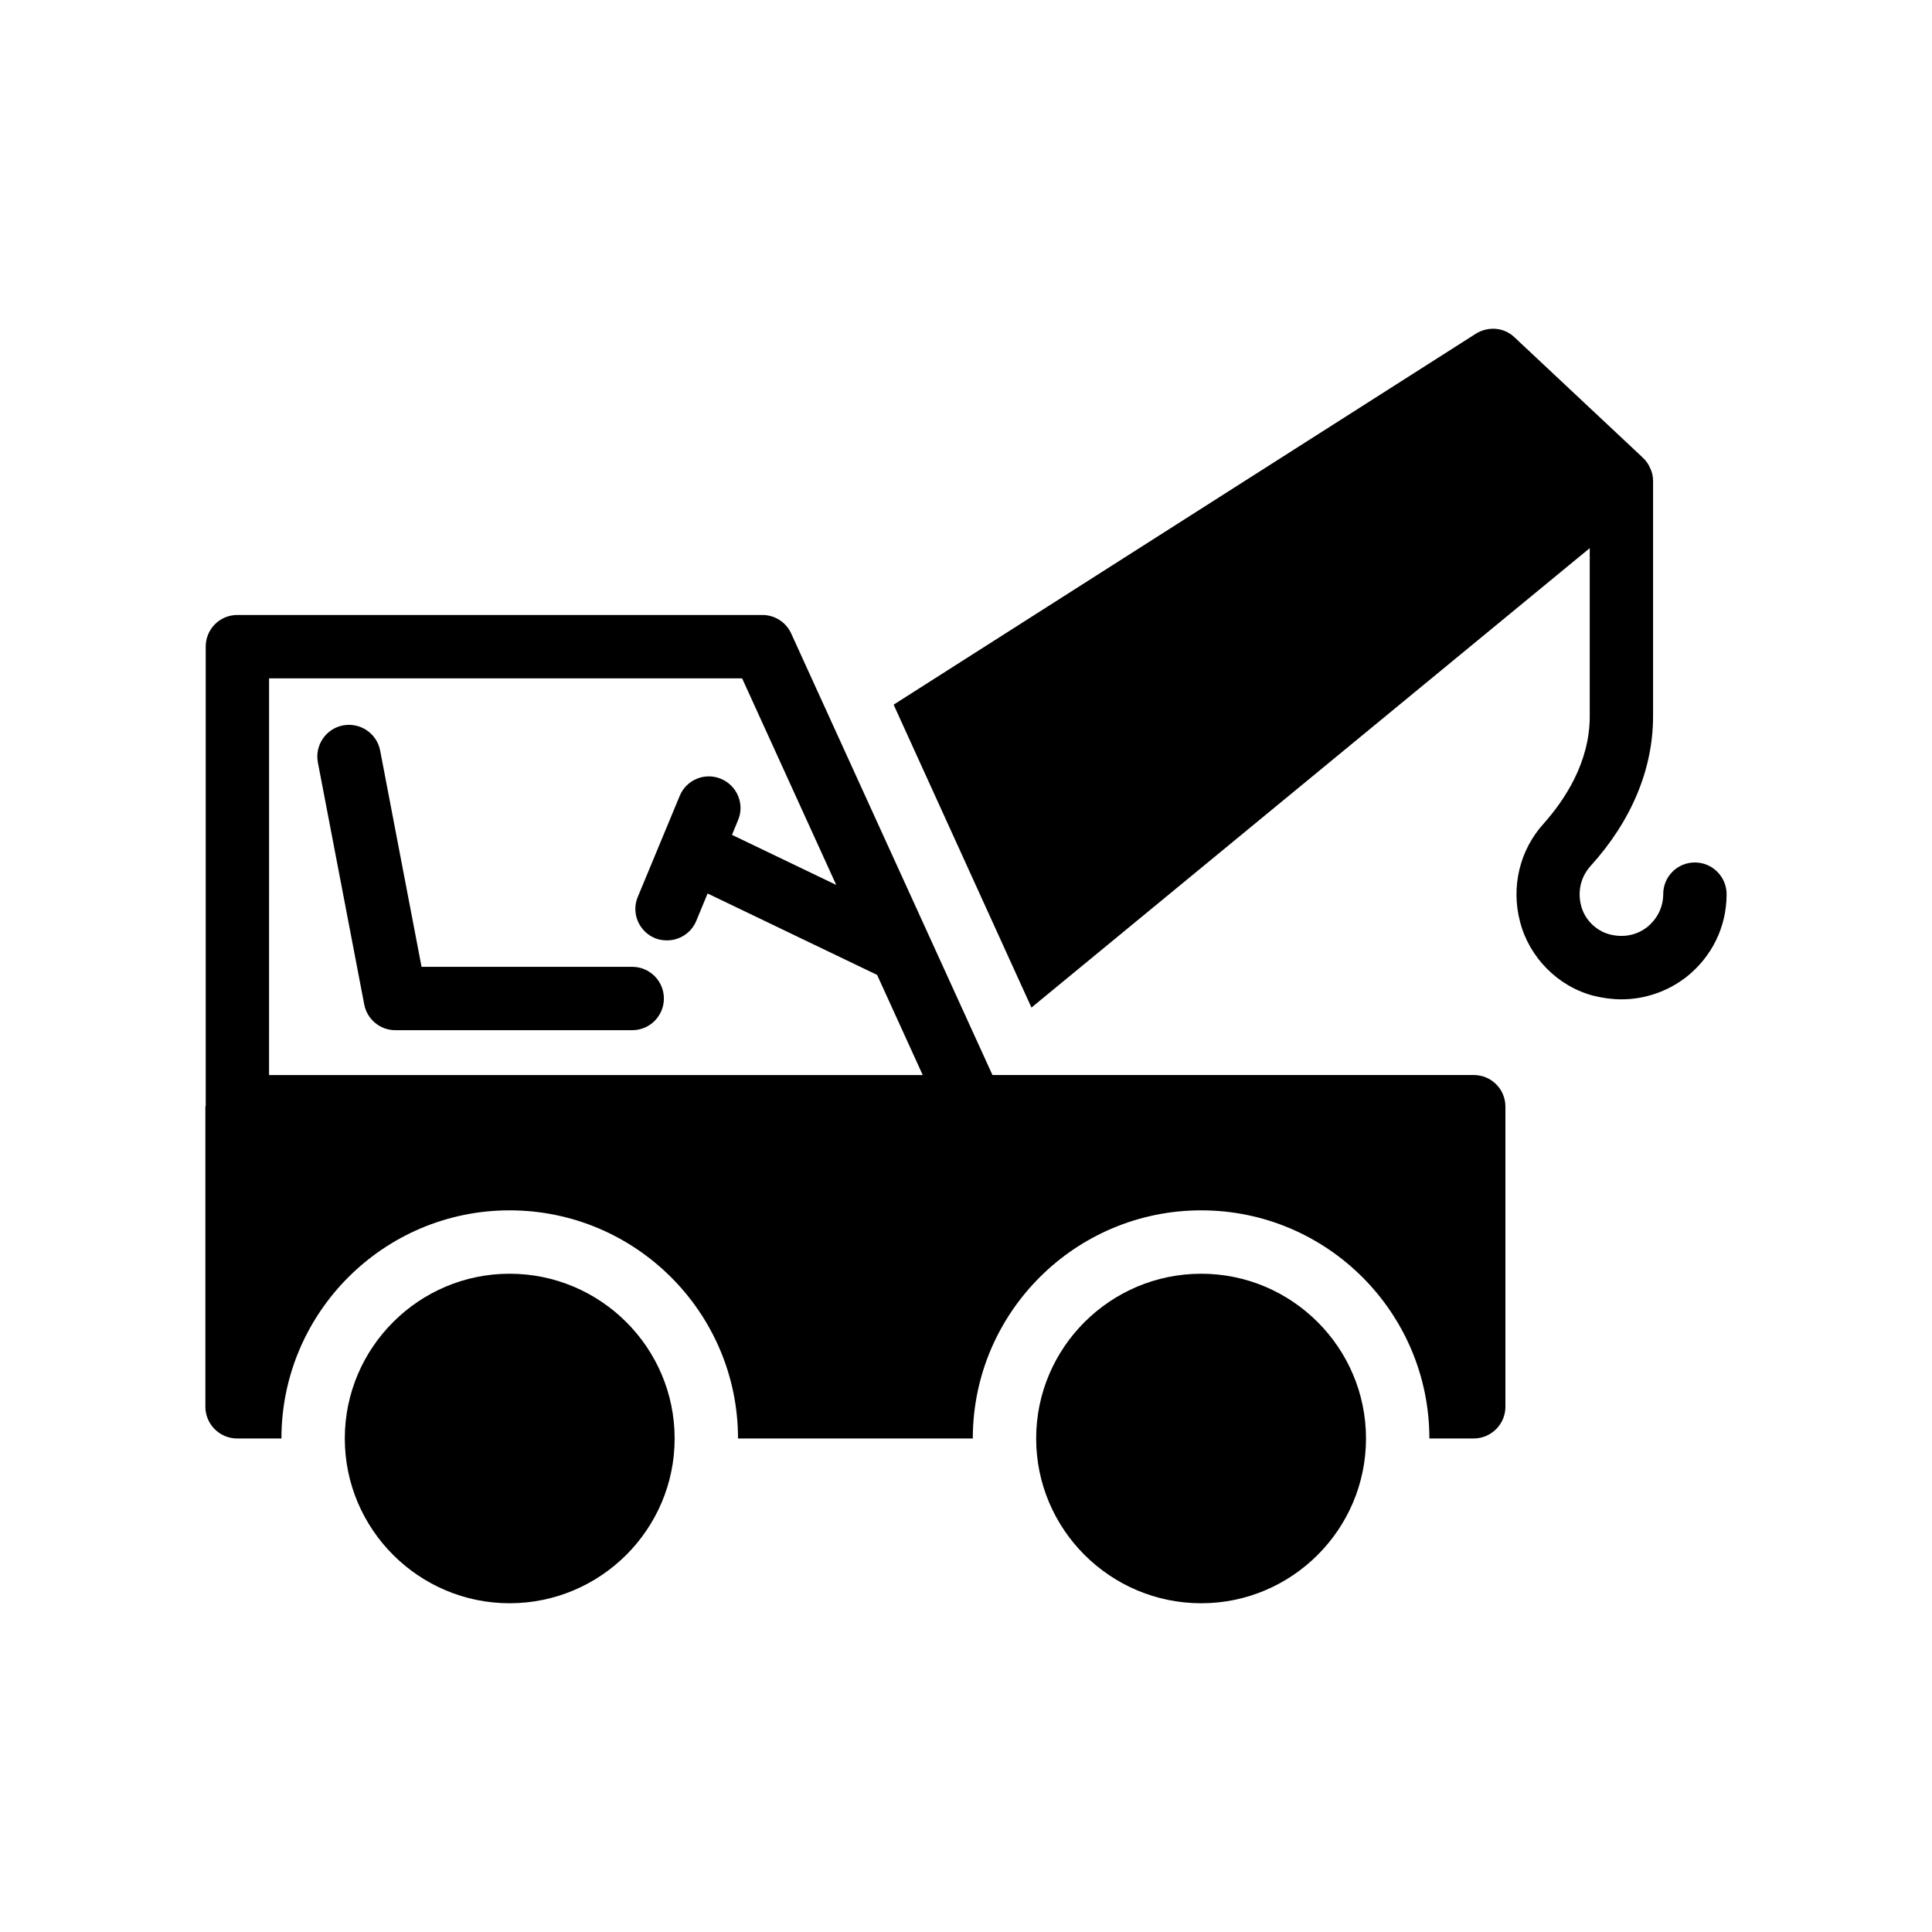
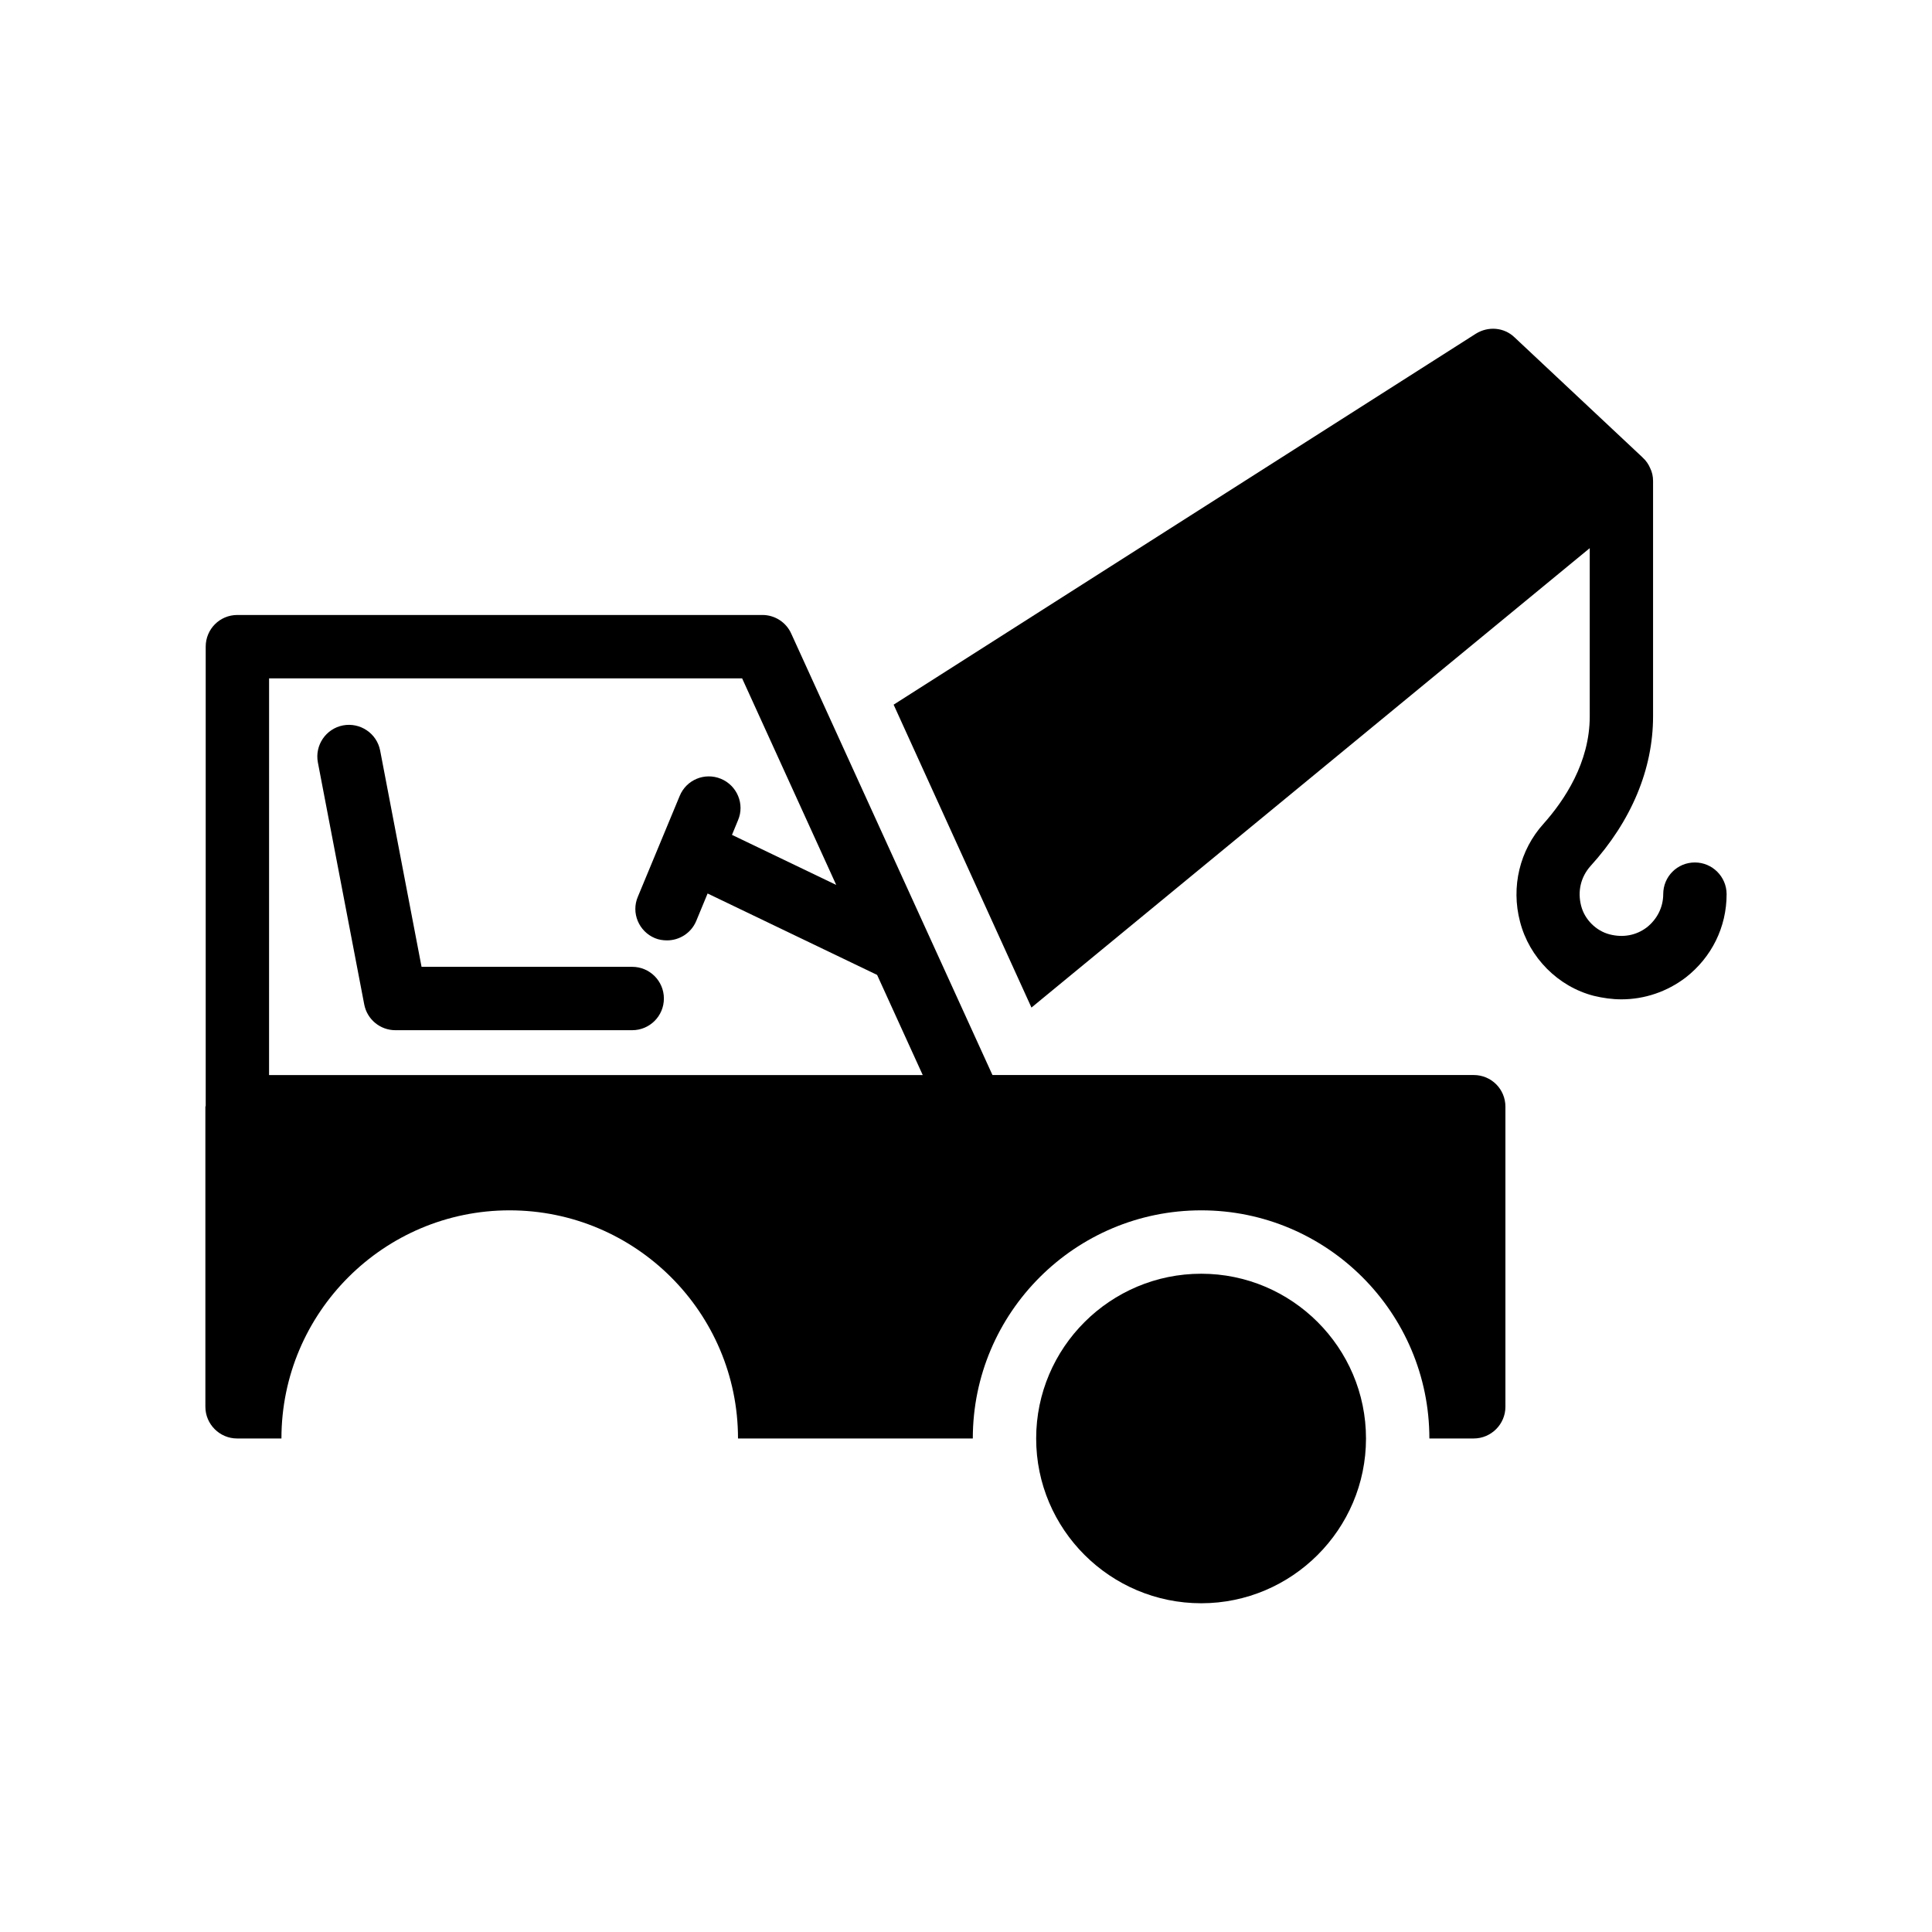
<svg xmlns="http://www.w3.org/2000/svg" fill="#000000" width="800px" height="800px" version="1.1" viewBox="144 144 512 512">
  <g>
    <path d="m206.83 525.21h11.754c0-33.336 27.121-60.457 60.457-60.457 33.418 0 60.539 27.121 60.539 60.457h62.223c0-33.336 27.121-60.457 60.539-60.457 33.336 0 60.457 27.121 60.457 60.457h11.754c4.617 0 8.398-3.777 8.398-8.398v-79.52c0-4.703-3.777-8.398-8.398-8.398l-127.54 0.004-53.32-116.97c-1.344-3.023-4.367-4.953-7.641-4.953h-139.14c-4.703 0-8.398 3.777-8.398 8.398v121.67c0 0.086-0.086 0.168-0.086 0.25v79.52c0.004 4.617 3.781 8.398 8.398 8.398zm8.48-201.44h125.36l24.938 54.746-27.625-13.266 1.594-3.863c1.848-4.281-0.25-9.234-4.535-11-4.281-1.762-9.152 0.254-10.914 4.535l-11.082 26.703c-1.848 4.281 0.25 9.234 4.535 11 1.008 0.418 2.098 0.586 3.191 0.586 3.273 0 6.383-1.93 7.727-5.121l3.023-7.305 44.922 21.578 12.09 26.535h-173.23z" />
    <path d="m593.17 372.56c-4.703 0-8.398 3.777-8.398 8.398 0 3.441-1.594 6.633-4.367 8.816-2.769 2.098-6.215 2.769-9.824 1.848-3.609-0.926-6.633-3.945-7.559-7.559-1.008-3.863-0.086-7.641 2.434-10.496 10.914-12.008 16.625-25.777 16.625-39.719v-62.391c0-1.176-0.25-2.352-0.754-3.359-0.418-1.008-1.09-2.016-1.93-2.769-0.082-0.086-0.168-0.168-0.25-0.25l-33.754-31.656c-2.769-2.688-6.969-3.023-10.242-1.008l-154.33 98.328 36.527 80.273 147.95-121.75v44.586c0 12.258-6.719 22.25-12.258 28.465-6.297 6.969-8.648 16.711-6.215 25.945 2.434 9.488 10.074 17.215 19.562 19.648 2.434 0.586 4.871 0.926 7.305 0.926 6.129 0 12.09-2.016 17.047-5.793 6.887-5.375 10.832-13.352 10.832-22.082-0.008-4.621-3.785-8.398-8.402-8.398z" />
    <path d="m311.54 400.22h-55.824l-10.973-57.316c-0.871-4.551-5.289-7.519-9.832-6.668-4.551 0.879-7.535 5.273-6.668 9.832l12.285 64.133c0.762 3.953 4.223 6.812 8.25 6.812h62.762c4.641 0 8.398-3.754 8.398-8.398 0-4.637-3.758-8.395-8.398-8.395z" />
    <path d="m462.34 568.88c24.016 0 43.664-19.566 43.664-43.664 0-24.098-19.648-43.664-43.664-43.664-24.098 0-43.746 19.566-43.746 43.664 0 24.102 19.648 43.664 43.746 43.664z" />
-     <path d="m279.04 481.55c-24.016 0-43.664 19.566-43.664 43.664s19.648 43.664 43.664 43.664c24.098 0 43.746-19.566 43.746-43.664 0-24.102-19.648-43.664-43.746-43.664z" />
  </g>
</svg>